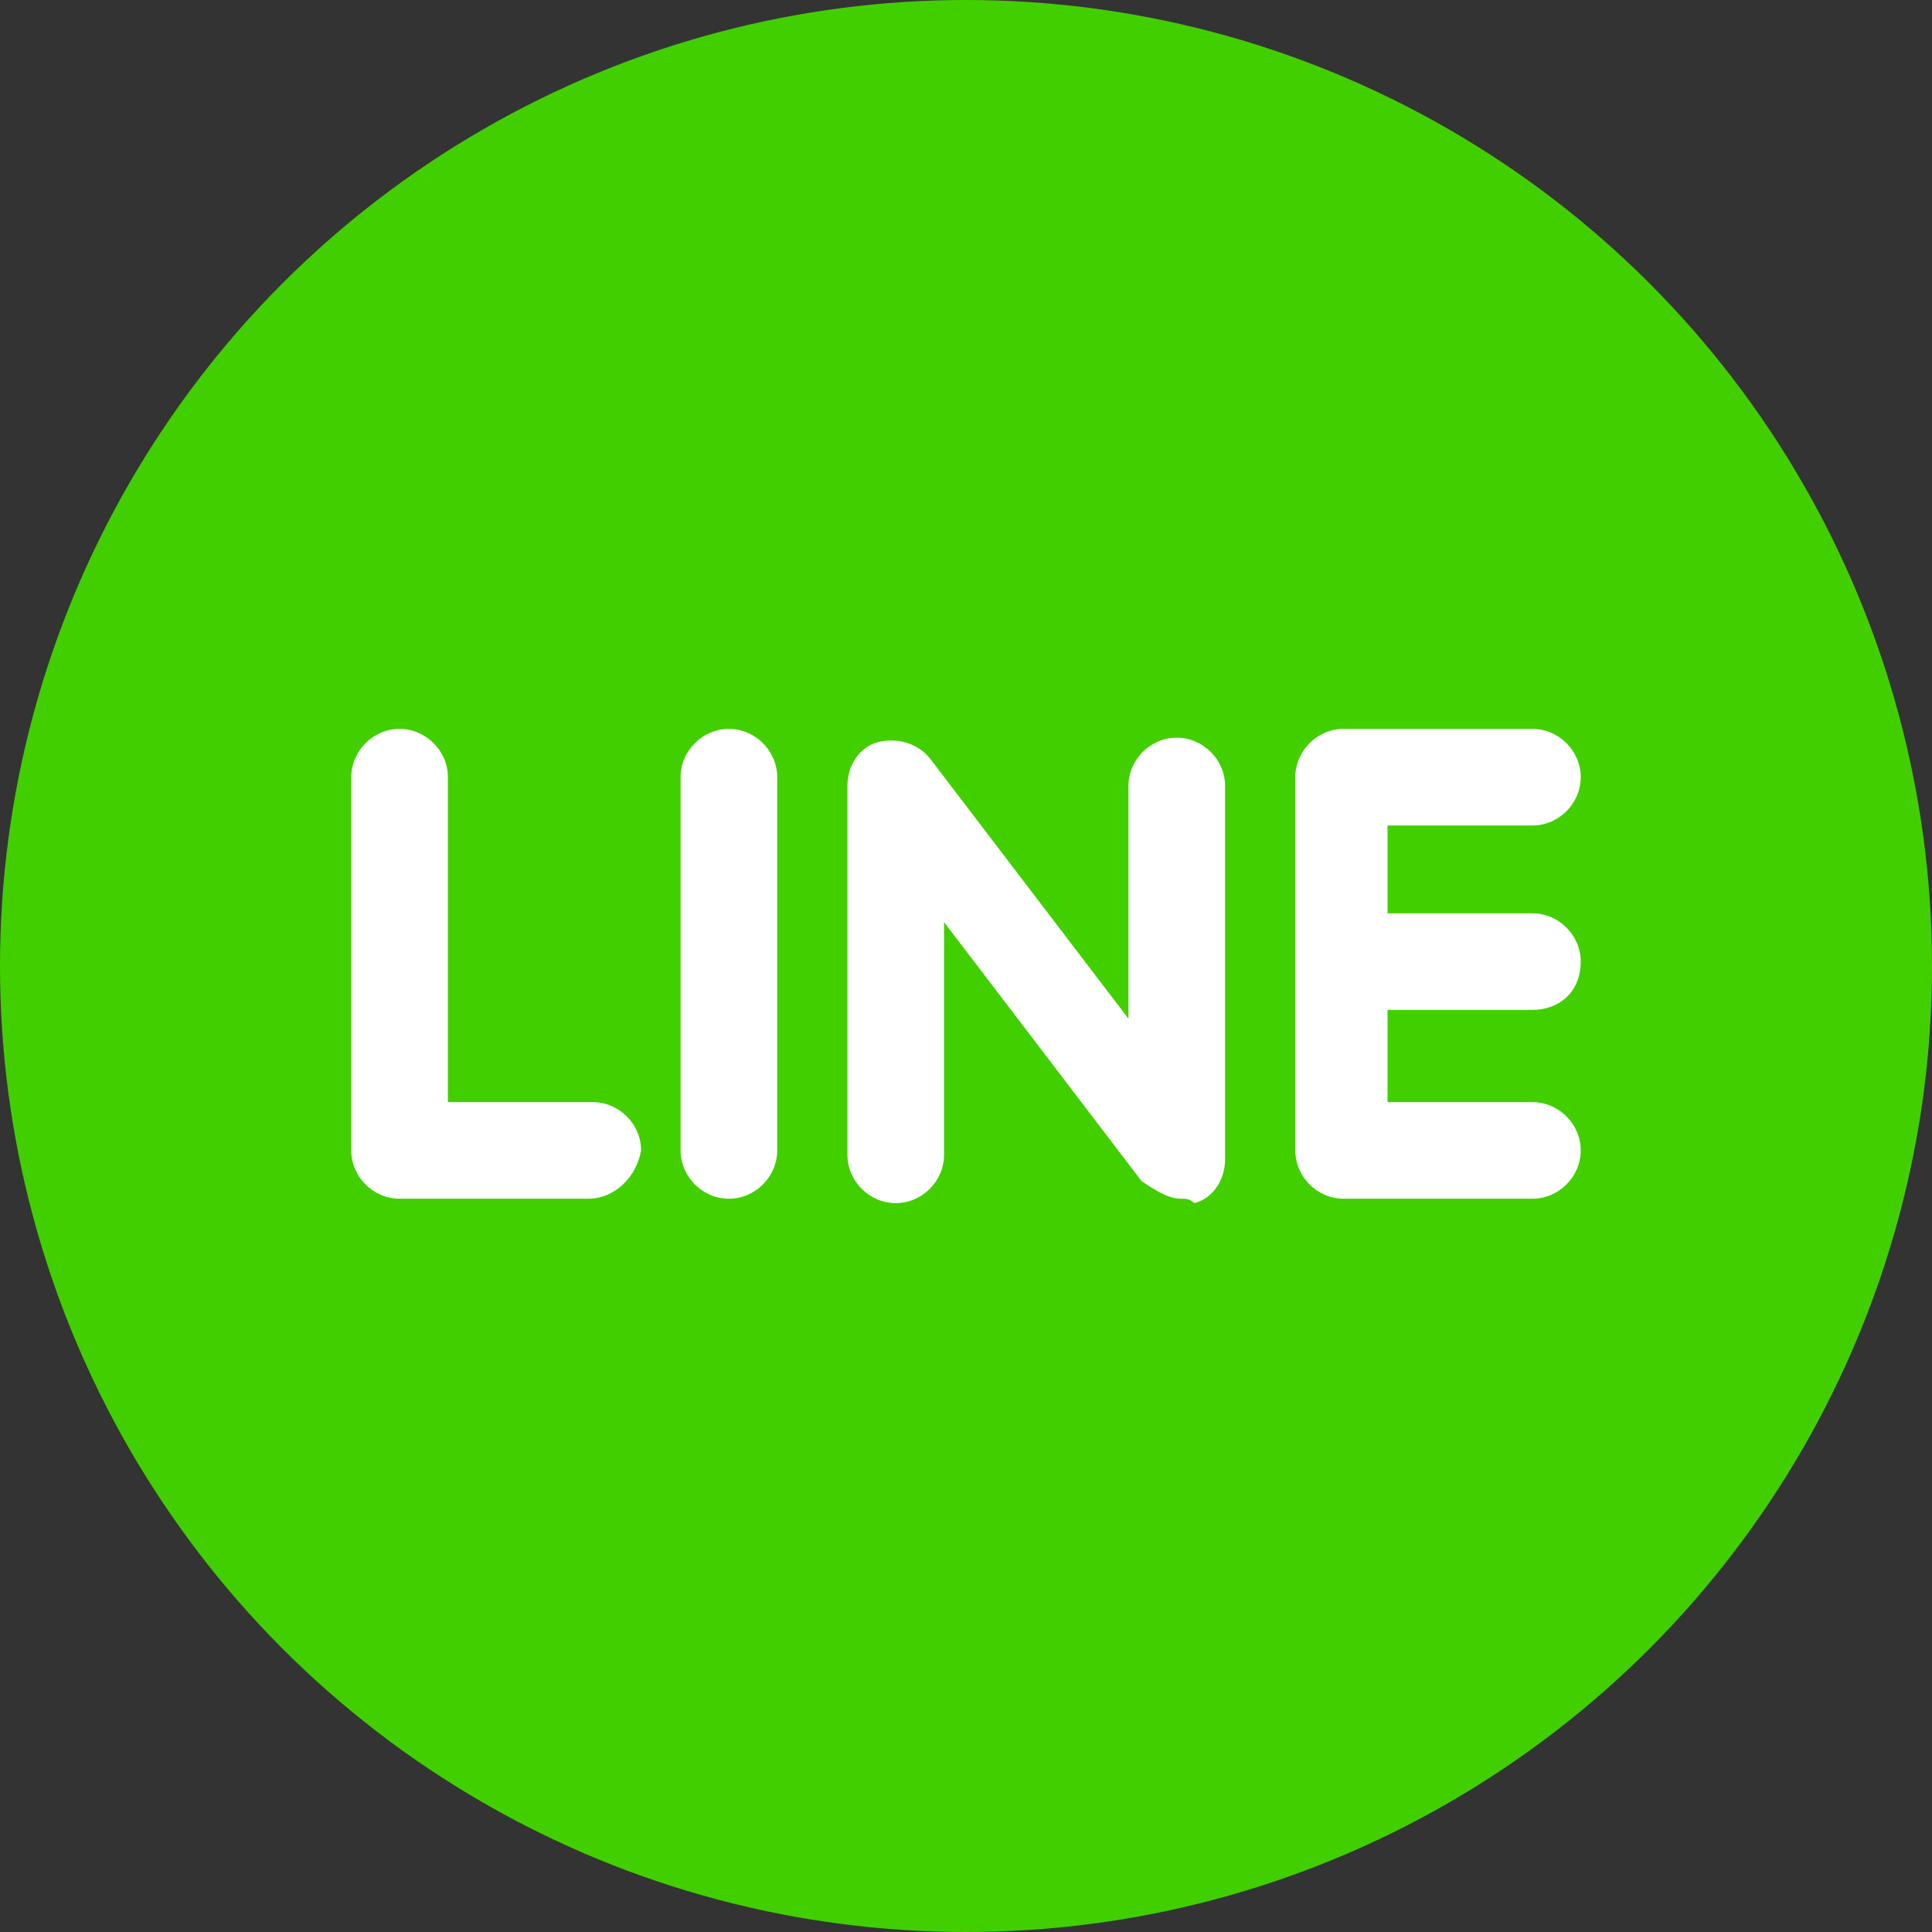
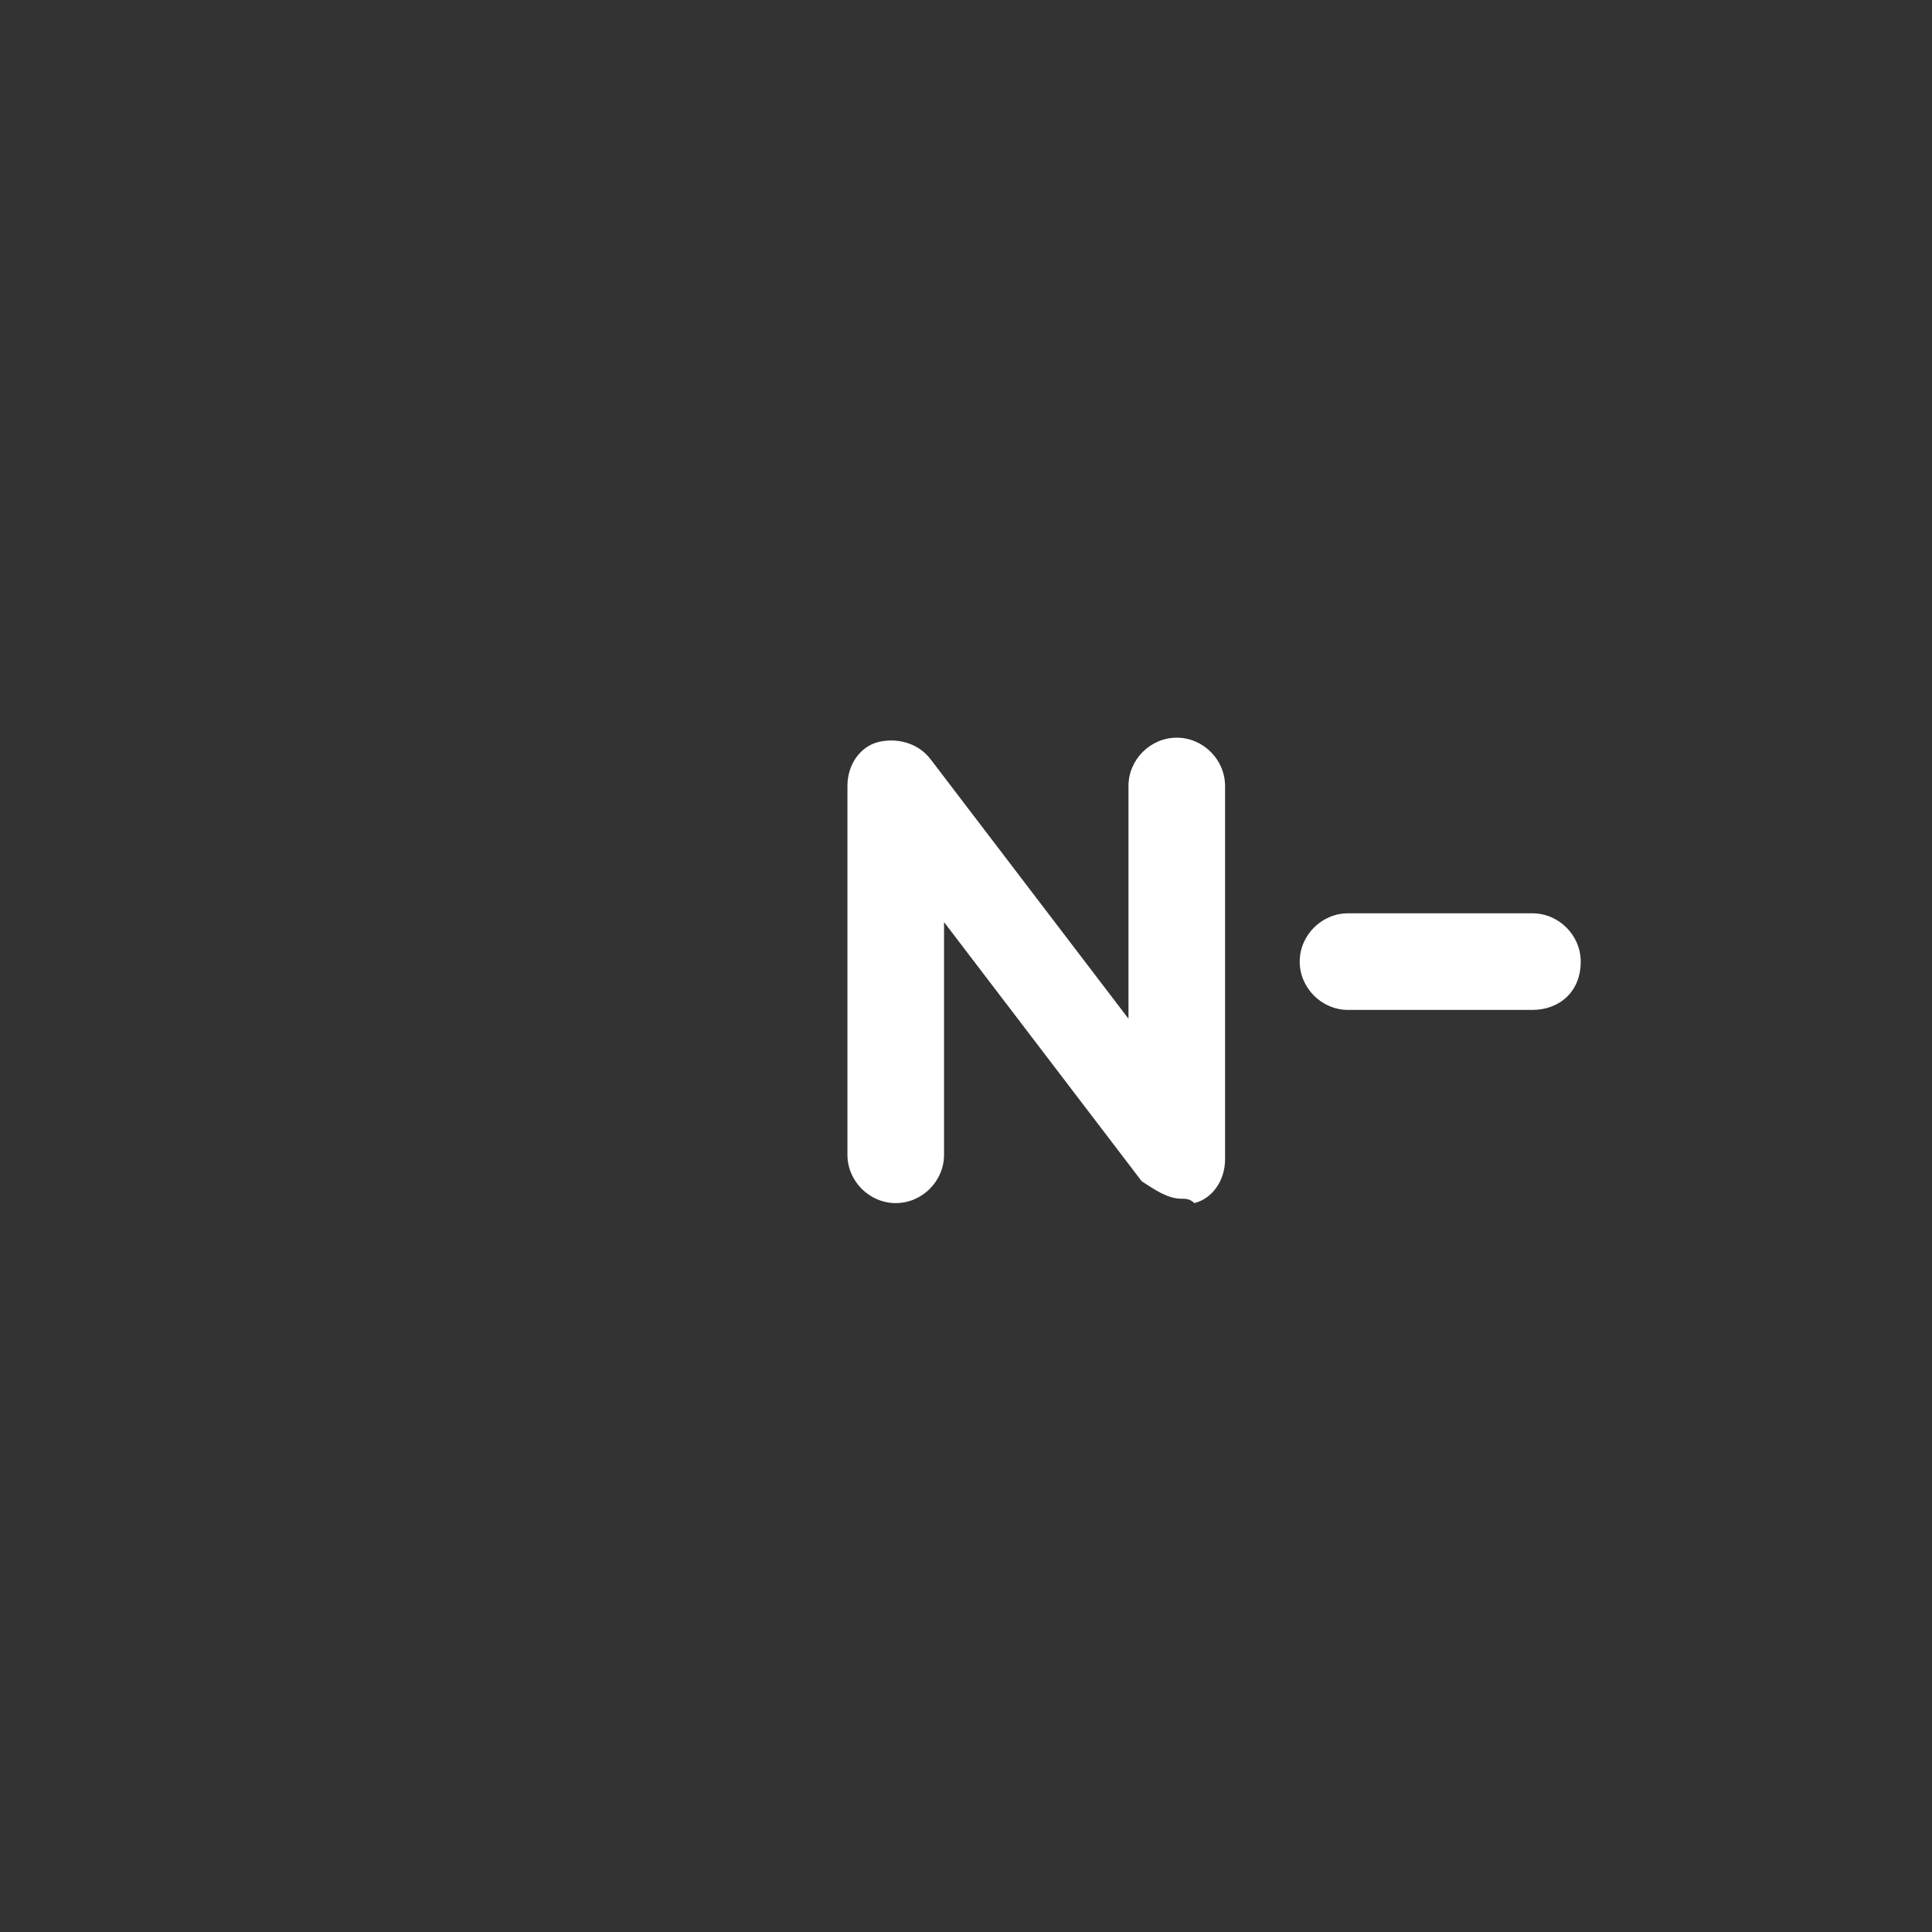
<svg xmlns="http://www.w3.org/2000/svg" version="1.1" id="レイヤー_1" x="0px" y="0px" viewBox="0 0 44 44" style="enable-background:new 0 0 44 44;" xml:space="preserve">
  <rect x="0" y="0" width="44" height="44" fill="#333333" stroke="none" />
  <style type="text/css">
	.st0{fill:#42CF00;}
	.st1{fill:#FFFFFF;}
</style>
  <g>
-     <circle class="st0" cx="22" cy="22" r="22" />
-   </g>
+     </g>
  <g>
-     <path class="st1" d="M13.4,27.3H9.1c-0.6,0-1.1-0.5-1.1-1.1v-8.5c0-0.6,0.5-1.1,1.1-1.1c0.6,0,1.1,0.5,1.1,1.1v7.4h3.3   c0.6,0,1.1,0.5,1.1,1.1C14.5,26.8,14,27.3,13.4,27.3z" />
-     <path class="st1" d="M16.6,27.3c-0.6,0-1.1-0.5-1.1-1.1v-8.5c0-0.6,0.5-1.1,1.1-1.1c0.6,0,1.1,0.5,1.1,1.1v8.5   C17.7,26.8,17.2,27.3,16.6,27.3z" />
    <path class="st1" d="M26.9,27.3c-0.3,0-0.6-0.2-0.9-0.4l-4.5-5.9v5.3c0,0.6-0.5,1.1-1.1,1.1c-0.6,0-1.1-0.5-1.1-1.1v-8.4   c0-0.5,0.3-0.9,0.7-1c0.4-0.1,0.9,0,1.2,0.4l4.5,5.9v-5.3c0-0.6,0.5-1.1,1.1-1.1c0.6,0,1.1,0.5,1.1,1.1v8.5c0,0.5-0.3,0.9-0.7,1   C27.1,27.3,27,27.3,26.9,27.3z" />
-     <path class="st1" d="M34.9,27.3h-4.3c-0.6,0-1.1-0.5-1.1-1.1v-8.5c0-0.6,0.5-1.1,1.1-1.1h4.3c0.6,0,1.1,0.5,1.1,1.1   c0,0.6-0.5,1.1-1.1,1.1h-3.3v6.3h3.3c0.6,0,1.1,0.5,1.1,1.1C36,26.8,35.5,27.3,34.9,27.3z" />
    <path class="st1" d="M34.9,23h-4.2c-0.6,0-1.1-0.5-1.1-1.1c0-0.6,0.5-1.1,1.1-1.1h4.2c0.6,0,1.1,0.5,1.1,1.1   C36,22.6,35.5,23,34.9,23z" />
  </g>
</svg>